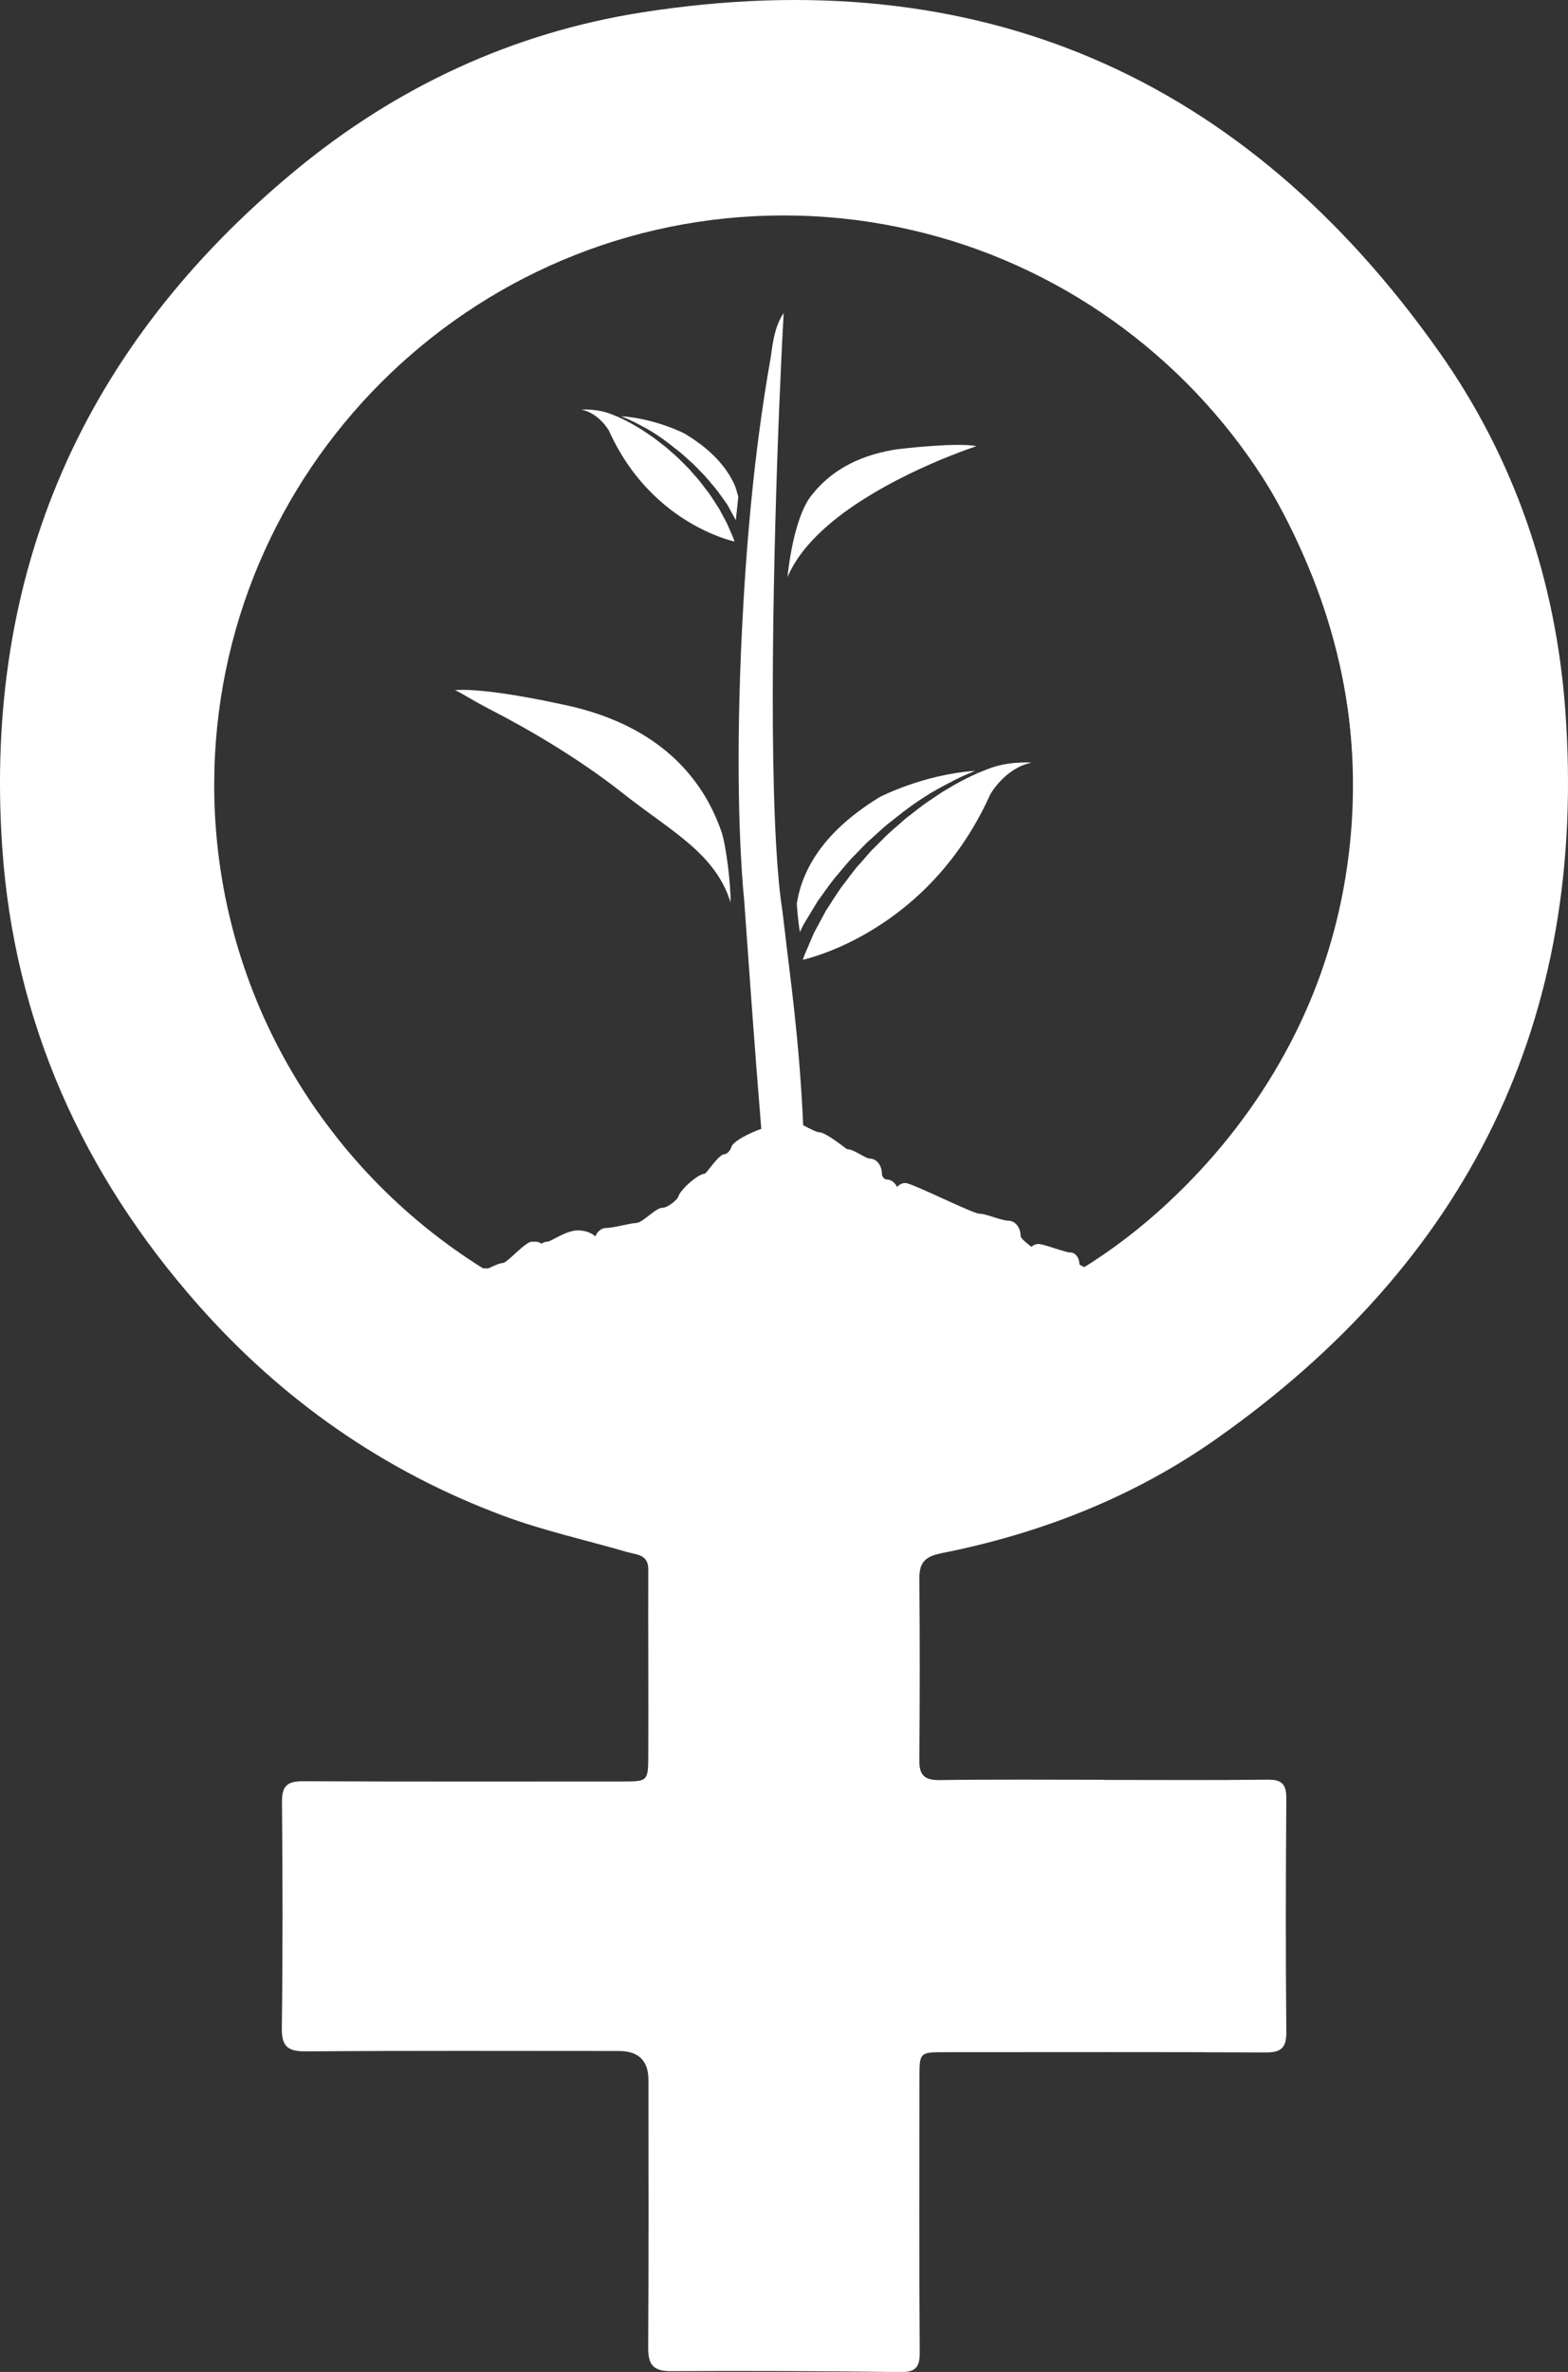
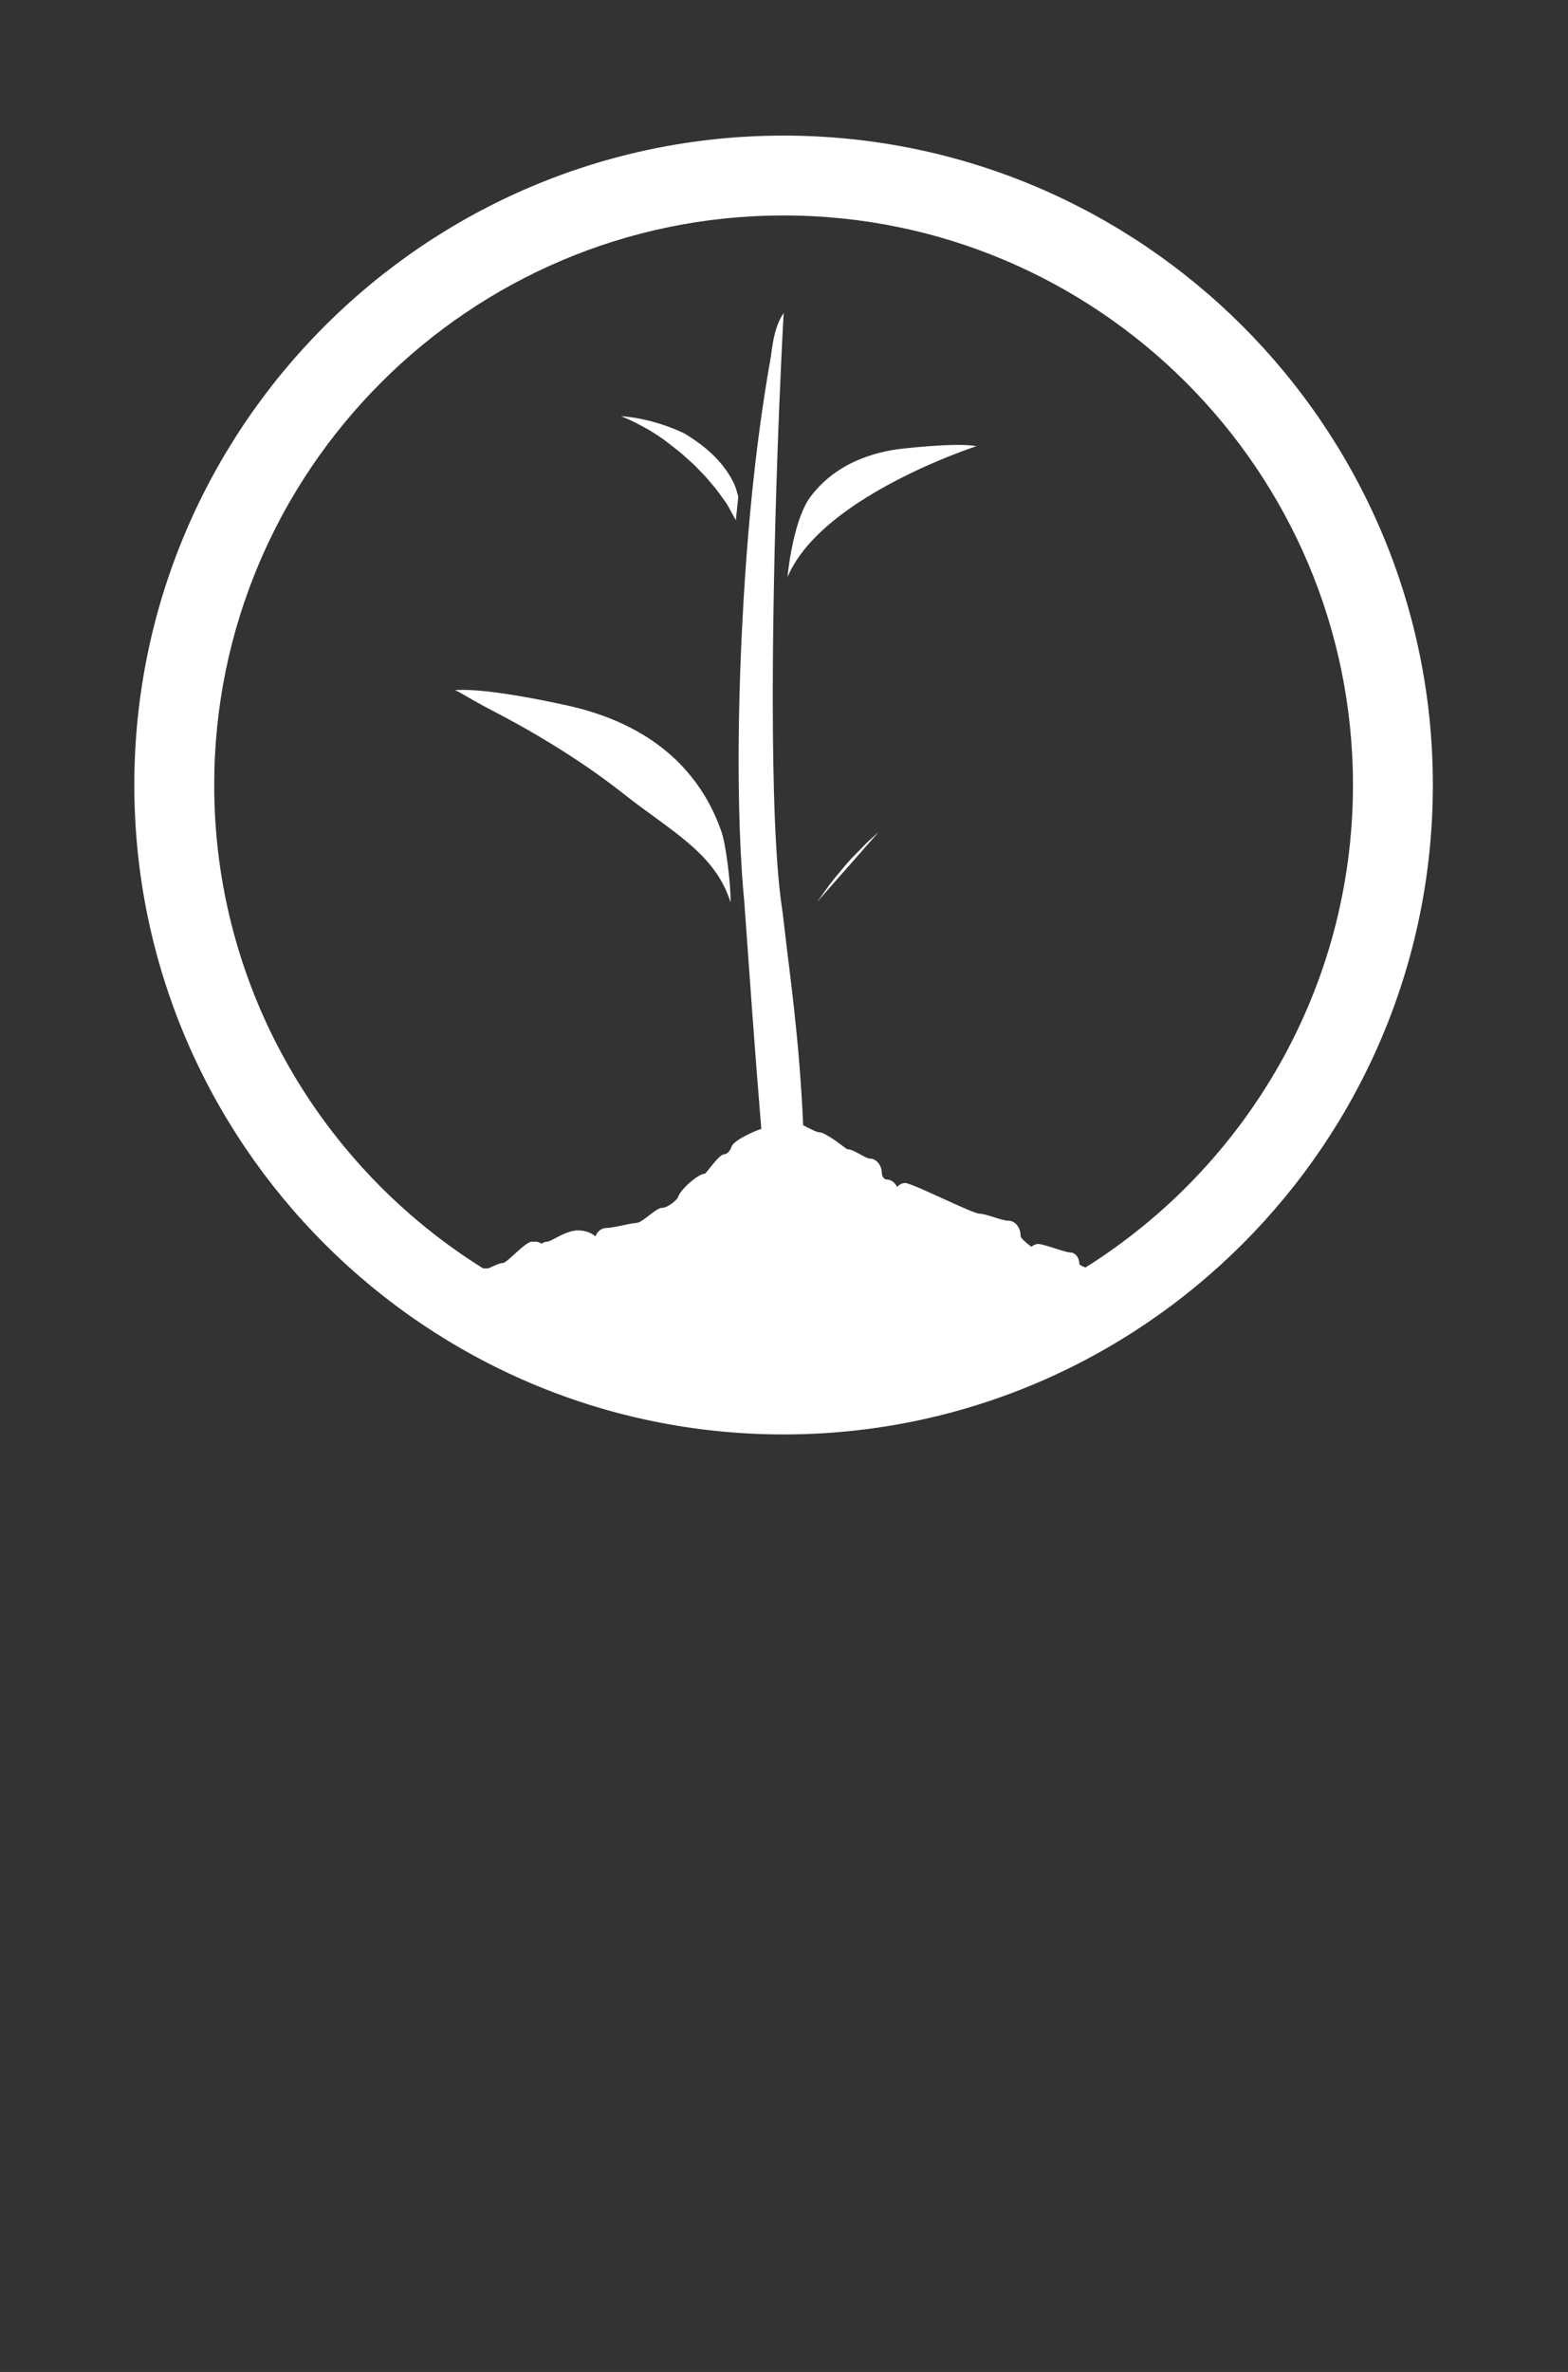
<svg xmlns="http://www.w3.org/2000/svg" viewBox="0 0 301.66 456.22" data-name="Layer 1" id="Layer_1">
  <rect x="0" y="0" width="301.66" height="456.22" fill="#333333" stroke="none" />
  <defs>
    <style>      .cls-1 {        fill: #fff;        stroke-width: 0px;      }    </style>
  </defs>
-   <path d="M180.93,298.78c19.12-3.76,37.06-10.77,52.98-21.96,48.52-34.1,71.59-80.75,67.23-140.22-1.84-25.05-9.78-48.4-24.25-68.89C239.36,14.54,188.14-7.73,123.6,2.37c-24.93,3.9-47.36,14.35-66.79,30.43C16.05,66.51-3.15,109.98.42,162.87c2.27,33.6,15.45,62.93,37.7,88.11,16.2,18.34,35.78,32.03,58.73,40.57,7.73,2.88,15.86,4.66,23.8,6.97,1.82.53,4.08.42,4.07,3.35-.04,12.02.05,24.04,0,36.06-.02,4.62-.21,4.72-4.75,4.72-20.55,0-41.1.05-61.65-.05-2.99-.01-4.1.84-4.07,3.97.13,14.48.16,28.96-.03,43.43-.05,3.57,1.07,4.58,4.59,4.56,20.08-.15,40.16-.07,60.25-.07q5.67,0,5.69,5.54c0,17.16.06,34.33-.05,51.49-.02,3.24.92,4.57,4.38,4.55,14.71-.09,29.42-.01,44.13.17,2.92.04,3.75-.88,3.73-3.79-.12-17.63-.08-35.26-.05-52.89,0-4.82.07-4.84,4.91-4.84,20.55,0,41.1-.06,61.65.05,3.04.02,4.05-.88,4.02-3.99-.14-14.94-.11-29.89,0-44.83.02-2.73-.82-3.68-3.6-3.65-10.51.13-21.02.05-31.52.05v-.03c-10.51,0-21.02-.09-31.52.06-2.84.04-3.98-.82-3.96-3.72.09-11.67.11-23.35,0-35.03-.03-3.01,1.08-4.25,4.06-4.83ZM149.26,260.96c-35.2,0-66.37-17.2-85.62-43.64-14.65-18.74-22.38-40.57-22.52-65.07-.2-36.24,14.2-66.19,43.12-88.52,24.23-18.71,51.88-26.09,81.99-21.29,40.38,6.43,69.6,28.62,85.45,66.49,18.46,44.1,6.9,92.19-28.84,124.1-10.67,9.53-22.84,16.55-36.3,21.16-11.6,4.37-24.16,6.78-37.29,6.78Z" class="cls-1" />
  <g>
    <path d="M150.75,26.08c-68.88,0-124.91,56.03-124.91,124.91s56.03,124.91,124.91,124.91,124.91-56.03,124.91-124.91S219.63,26.08,150.75,26.08ZM208.83,243.79c-.63-.23-1.18-.5-1.18-.7,0-1.21-.79-2.19-1.76-2.19s-5.06-1.63-6.12-1.63c-.5,0-.97.2-1.35.54-.38-.33-2.07-1.52-2.07-2.1,0-1.61-1.05-2.92-2.35-2.92s-4.29-1.35-5.58-1.35-12.95-5.9-14.25-5.9c-.61,0-1.17.29-1.59.77-.4-.87-1.16-1.45-2.02-1.45-.42,0-.9-.57-.9-1.11,0-1.61-1.04-2.91-2.33-2.91-.85,0-3.03-1.8-4.33-1.8-.15,0-4.07-3.25-5.37-3.25-.49,0-1.78-.67-3.11-1.36-.75-16.89-2.68-29.7-3.41-36.33-.38-3.36-.63-5.19-.63-5.19-.49-3.19-.86-7.21-1.13-11.8-1.59-26.76-.02-73.32.94-93.48.14-3.09.27-5.59.36-7.28.01-.29.04-.56.05-.79,0-.32.03-.59.04-.8.02-.37.03-.56.03-.56-1.99,2.85-2.27,7.27-2.47,8.4-3.26,18.27-4.77,36.6-5.57,52.83-.29,5.89-.46,11.48-.56,16.7-.4,22.49.98,34.78.98,34.78,1,13.87,1.92,27.34,3.31,44.21-.41.15-.84.31-1.29.5-2.01.85-4.21,2.08-4.46,2.99-.19.67-.86,1.41-1.39,1.41-1.02,0-3.45,3.72-3.71,3.72-1.22,0-4.74,3.02-5.14,4.48-.15.5-1.98,2.09-3.07,2.09-1.29,0-3.75,2.92-5.05,2.92-.89,0-4.43.96-5.72.96-.92,0-1.71.66-2.09,1.62-.77-.71-2-1.16-3.37-1.16-2.27,0-5.23,2.17-5.82,2.17-.42,0-.82.14-1.17.39-.34-.25-.75-.39-1.18-.39-.11,0-.22.01-.33.04-.11-.02-.22-.04-.33-.04-1.3,0-4.76,4.1-5.59,4.1-.61,0-1.93.65-2.82,1.04h-.99c-31.03-19.36-51.73-53.79-51.73-92.98,0-60.4,49.14-109.54,109.54-109.54s109.54,49.14,109.54,109.54h0c0,39.08-20.58,73.41-51.46,92.81Z" class="cls-1" />
    <path d="M135.41,152.79c-3.97-6.42-10.57-12.38-21.5-15.83-1.1-.35-2.24-.67-3.43-.96,0,0-16.27-3.83-22.94-3.25,0,0,.11.05.33.15.91.4,2.82,1.69,6.72,3.71,6.66,3.44,16.49,9.04,25.41,16.1,9.07,7.17,17.61,11.38,20.55,20.86.07-3.39-.88-11.07-1.74-13.56-.83-2.39-1.93-4.84-3.4-7.22Z" class="cls-1" />
    <path d="M165.7,96.31c6.03-3.89,12.54-6.81,16.94-8.56,2.58-1.03,4.43-1.67,5.02-1.87.14-.05.21-.07.21-.07-4.15-.77-15.17.59-15.17.59-.77.11-1.51.24-2.21.39-7.07,1.5-11.59,4.85-14.47,8.63-3.12,3.98-4.34,13.44-4.51,15.58,2.42-5.78,8.06-10.75,14.19-14.7Z" class="cls-1" />
-     <path d="M157.21,173.47c1.08-1.46,2.13-3.04,3.37-4.58,1.29-1.48,2.51-3.11,3.99-4.55.72-.74,1.45-1.48,2.17-2.23l2.32-2.1c1.1-1.05,2.3-1.97,3.49-2.9.42-.33.83-.66,1.25-.98.02-.01.05-.04.07-.05.01-.01.04-.03.06-.04.55-.42,1.11-.84,1.67-1.24,1.57-1.09,3.15-2.13,4.76-3.02.31-.18.62-.33.93-.5.02,0,.03-.02.05-.03.05-.02.09-.05.14-.07.55-.3,1.09-.59,1.63-.85.22-.11.45-.24.66-.35,1.32-.67,2.61-1.22,3.84-1.72-10.15.73-18.36,5.05-18.36,5.05-1.57.94-3,1.92-4.28,2.9-5.37,4.05-8.43,8.26-10.1,12.14-.44,1.02-.79,2.02-1.05,2.99-.24.86-.4,1.69-.53,2.49.15,2.08.34,3.91.59,5.44.23-.46.45-.92.69-1.41.82-1.36,1.71-2.82,2.65-4.38Z" class="cls-1" />
-     <path d="M194.12,146.86c-.42.06-.85.14-1.32.23-.43.1-.89.22-1.36.34-1.06.33-2.18.79-3.4,1.29-1.4.64-2.9,1.36-4.43,2.24-.76.45-1.53.92-2.33,1.38-.78.49-1.55,1.05-2.35,1.58-1.62,1.03-3.12,2.34-4.73,3.54-1.49,1.36-3.1,2.61-4.51,4.1l-2.16,2.16c-.67.76-1.33,1.52-1.99,2.28-1.37,1.46-2.46,3.11-3.64,4.6-1.11,1.54-2.05,3.13-3.01,4.57-.82,1.53-1.59,2.97-2.31,4.3-.59,1.39-1.14,2.65-1.62,3.78-.09.19-.16.38-.24.56-.13.41-.22.68-.26.8,1.37-.33,5.43-1.44,10.53-4.15,4-2.12,8.64-5.21,13.14-9.65,4.55-4.5,8.95-10.38,12.4-18.05,0,0,2.81-5.04,7.93-6.07,0,0-.11,0-.27-.02-.58-.04-2.06-.07-4.1.2Z" class="cls-1" />
+     <path d="M157.21,173.47c1.08-1.46,2.13-3.04,3.37-4.58,1.29-1.48,2.51-3.11,3.99-4.55.72-.74,1.45-1.48,2.17-2.23l2.32-2.1Z" class="cls-1" />
    <path d="M134.64,85.37c-.86-.65-1.82-1.3-2.87-1.94,0,0-5.49-2.89-12.29-3.38.82.33,1.68.7,2.57,1.15.14.07.3.16.45.23.36.18.72.38,1.09.57.03.02.06.04.09.05.01,0,.02.01.03.02.21.11.41.22.62.33,1.07.6,2.13,1.29,3.18,2.02.38.27.74.55,1.12.84.01,0,.02.02.04.03.02,0,.03.02.04.03.28.22.56.44.84.66.8.62,1.6,1.24,2.34,1.94l1.56,1.4c.48.5.97,1,1.45,1.49.99.96,1.81,2.05,2.68,3.04.82,1.03,1.53,2.09,2.25,3.07.41.67,1.21,2.22,1.73,3.14l.48-4.51c-.21-.75-.49-1.74-.63-2.07-1.11-2.6-3.17-5.41-6.75-8.12Z" class="cls-1" />
-     <path d="M140.98,103.26c-.32-.76-.69-1.6-1.09-2.53-.48-.89-1-1.86-1.54-2.88-.65-.97-1.27-2.02-2.01-3.05-.79-.99-1.53-2.1-2.44-3.08-.44-.5-.89-1.01-1.33-1.52l-1.44-1.45c-.94-.99-2.02-1.83-3.02-2.74-1.07-.81-2.08-1.68-3.17-2.37-.54-.36-1.04-.73-1.57-1.06-.53-.32-1.05-.62-1.56-.92-1.02-.59-2.03-1.07-2.96-1.5-.82-.33-1.56-.64-2.28-.86-.31-.08-.62-.16-.91-.22-.32-.06-.6-.12-.89-.16-1.36-.19-2.35-.17-2.74-.14-.11,0-.18,0-.18,0h0c3.43.69,5.31,4.07,5.31,4.07,2.31,5.13,5.26,9.07,8.31,12.08,3.01,2.97,6.11,5.05,8.79,6.46,3.42,1.81,6.13,2.56,7.05,2.77-.03-.08-.09-.26-.17-.54-.05-.12-.1-.24-.16-.37Z" class="cls-1" />
  </g>
</svg>